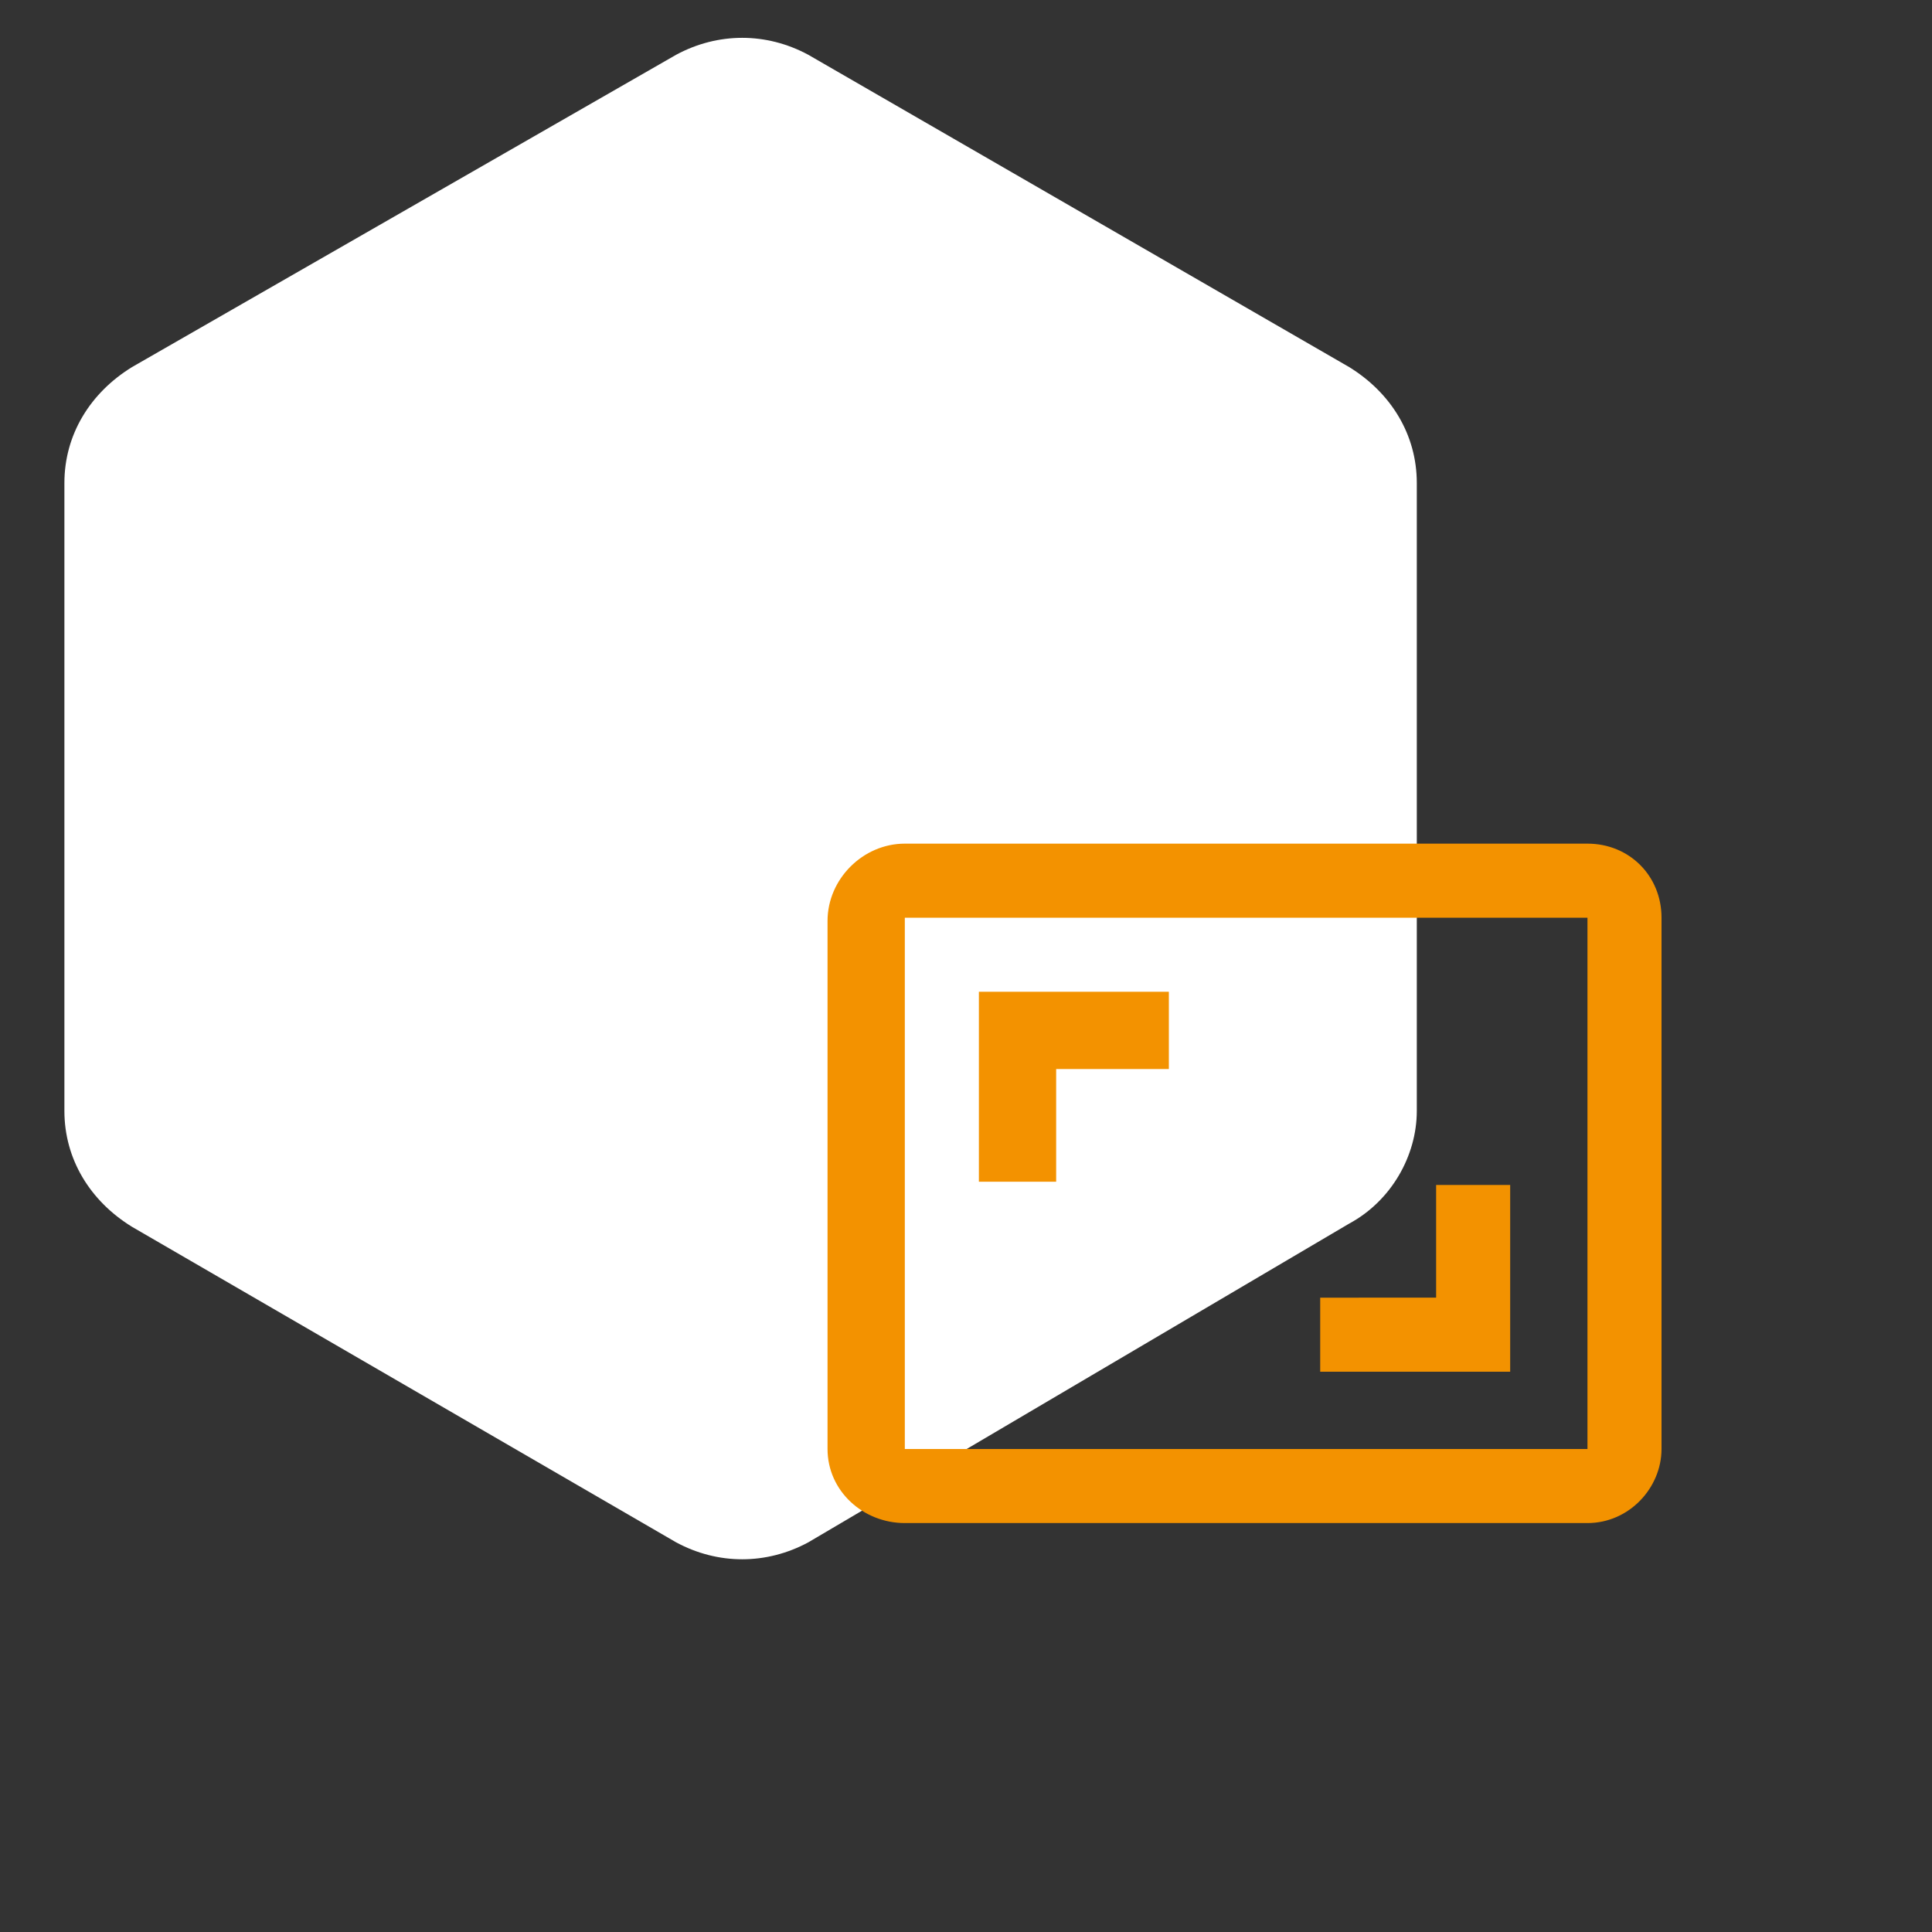
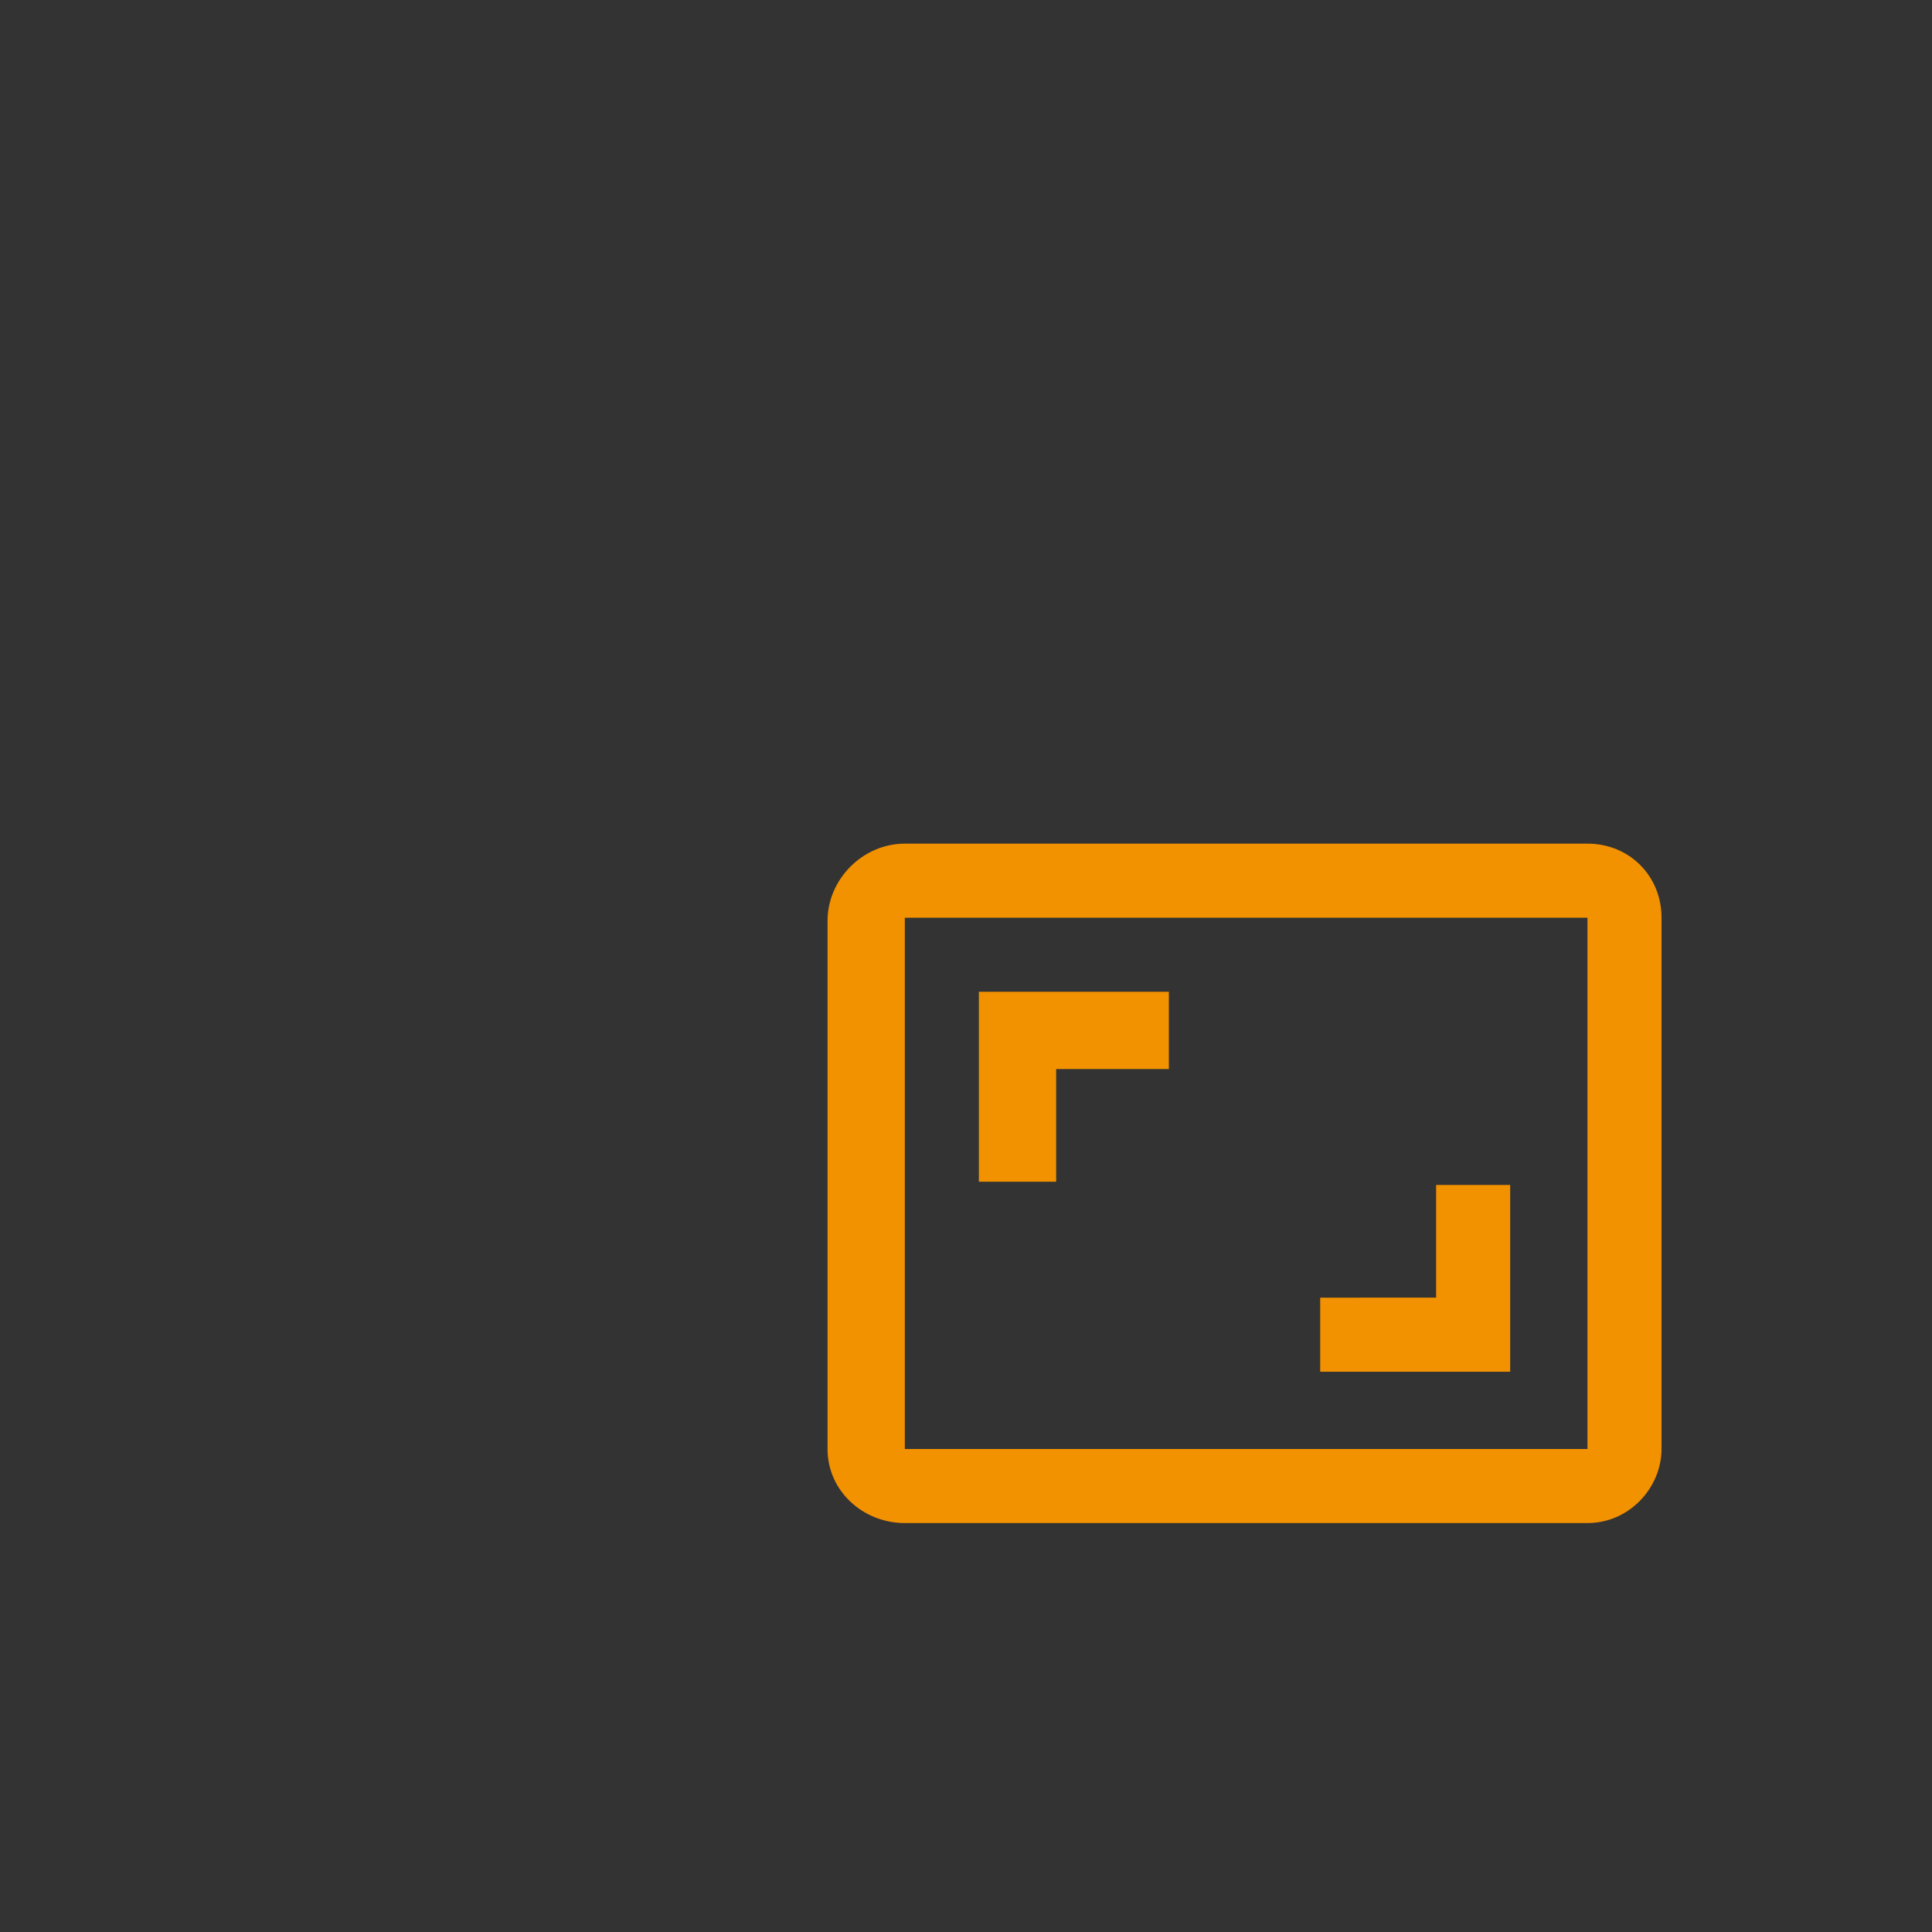
<svg xmlns="http://www.w3.org/2000/svg" version="1.1" id="Layer_1" x="0px" y="0px" viewBox="0 0 60 60" style="enable-background:new 0 0 60 60;" xml:space="preserve">
  <rect x="0" y="0" width="60" height="60" fill="#333333" stroke="none" />
  <style type="text/css">
	.st0{fill:#E7EEF3;}
	.st1{fill:#FFFFFF;}
	.st2{fill:#28B8CE;}
	.st3{fill:#F39200;}
	.st4{fill:#EB5D40;}
	.st5{fill-rule:evenodd;clip-rule:evenodd;fill:#94A466;}
	.st6{fill:#94A466;}
</style>
  <path class="st0" d="M-116,34.5V15c0-1.5-0.8-2.8-2.1-3.6L-135,1.6c-1.3-0.7-2.8-0.7-4.1,0l-16.9,9.8c-1.3,0.7-2.1,2.1-2.1,3.6v19.5  c0,1.5,0.8,2.8,2.1,3.6l16.9,9.8c1.3,0.7,2.8,0.7,4.1,0l16.9-9.8C-116.8,37.3-116,35.9-116,34.5z" />
  <path class="st0" d="M-36,34.5V15c0-1.5-0.8-2.8-2.1-3.6L-55,1.6c-1.3-0.7-2.8-0.7-4.1,0L-76,11.4c-1.3,0.7-2.1,2.1-2.1,3.6v19.5  c0,1.5,0.8,2.8,2.1,3.6l16.9,9.8c1.3,0.7,2.8,0.7,4.1,0l16.9-9.8C-36.8,37.3-36,35.9-36,34.5z" />
-   <path class="st1" d="M44,34.5V15c0-1.5-0.8-2.8-2.1-3.6L25.1,1.7C23.8,1,22.3,1,21,1.7L4.1,11.4C2.8,12.2,2,13.5,2,15v19.5  c0,1.5,0.8,2.8,2.1,3.6L21,47.9c1.3,0.7,2.8,0.7,4.1,0L41.9,38C43.2,37.3,44,35.9,44,34.5z" />
  <path class="st0" d="M124,34.5V15c0-1.5-0.8-2.8-2.1-3.6L105,1.6c-1.3-0.7-2.8-0.7-4.1,0L84,11.4c-1.2,0.8-2,2.1-2,3.6v19.5  c0,1.5,0.8,2.8,2.1,3.6l16.9,9.8c1.3,0.7,2.8,0.7,4.1,0l16.9-9.8C123.2,37.3,124,35.9,124,34.5z" />
  <path class="st1" d="M124,114.5V95c0-1.5-0.8-2.8-2.1-3.6L105,81.6c-1.3-0.7-2.8-0.7-4.1,0L84,91.4c-1.2,0.8-2,2.1-2,3.6v19.5  c0,1.5,0.8,2.8,2.1,3.6l16.9,9.8c1.3,0.7,2.8,0.7,4.1,0l16.9-9.8C123.2,117.3,124,115.9,124,114.5z" />
  <g>
    <g>
      <path class="st2" d="M132,116.6c0-8.4-6.5-14.1-13.8-14.1c-7.2,0-13.8,5.6-13.8,14.2c-0.9,0.5-1.5,1.5-1.5,2.6v3.1    c0,1.7,1.4,3.1,3.1,3.1h1.5v-9.3c0-5.9,4.8-10.7,10.7-10.7c5.9,0,10.7,4.8,10.7,10.7v10.9h-12.2v3.1H129c1.7,0,3.1-1.4,3.1-3.1    v-1.9c0.9-0.5,1.5-1.4,1.5-2.5v-3.5C133.6,118,132.9,117.1,132,116.6z" />
      <circle class="st2" cx="113.7" cy="117.8" r="1.5" />
      <circle class="st2" cx="122.9" cy="117.8" r="1.5" />
      <path class="st2" d="M127.5,114.8c-0.7-4.4-4.5-7.7-9.1-7.7s-9.6,3.8-9.2,9.9c3.8-1.5,6.6-4.9,7.4-9    C118.6,111.9,122.7,114.7,127.5,114.8z" />
    </g>
  </g>
  <path class="st1" d="M-36,114.5V95c0-1.5-0.8-2.8-2.1-3.6L-55,81.6c-1.3-0.7-2.8-0.7-4.1,0L-76,91.4c-1.3,0.7-2.1,2.1-2.1,3.6v19.5  c0,1.5,0.8,2.8,2.1,3.6l16.9,9.8c1.3,0.7,2.8,0.7,4.1,0l16.9-9.8C-36.8,117.3-36,115.9-36,114.5z" />
  <path class="st3" d="M-47.2,107.3H-34v2.6h2.6v-5.3c0-1.4-1.2-2.6-2.6-2.6h-13.2c-1.5,0-2.6,1.2-2.6,2.6v5.3h2.6V107.3z   M-36.2,122.6l6.1-6.1l-6.1-6.1l-1.9,1.9l4.2,4.2l-4.2,4.2L-36.2,122.6z M-43.3,120.7l-4.2-4.2l4.2-4.2l-1.9-1.9l-6.1,6.1l6.1,6.1  L-43.3,120.7z M-34.1,125.7h-13.2v-2.6h-2.6v5.3c0,1.5,1.2,2.6,2.6,2.6h13.2c1.5,0,2.6-1.2,2.6-2.6v-5.3h-2.6V125.7z" />
-   <path class="st1" d="M44,114.5V95c0-1.5-0.8-2.8-2.1-3.6L25,81.6c-1.3-0.7-2.8-0.7-4.1,0L4.1,91.4C2.8,92.2,2,93.5,2,95v19.5  c0,1.5,0.8,2.8,2.1,3.6l16.9,9.8c1.3,0.7,2.8,0.7,4.1,0l16.9-9.8C43.2,117.3,44,115.9,44,114.5z" />
-   <path class="st4" d="M51,109.9h-4.4c-0.7-1.2-1.7-2.3-2.8-3l2.5-2.5l-2.2-2.2l-3.4,3.4c-0.7-0.2-1.4-0.3-2.2-0.3s-1.5,0.1-2.2,0.3  l-3.4-3.4l-2.2,2.2l2.5,2.5c-1.2,0.8-2.1,1.8-2.8,3H26v3.1h3.3c-0.1,0.5-0.1,1-0.1,1.6v1.6h-3.1v3.1h3.1v1.6c0,0.5,0.1,1,0.1,1.6H26  v3.1h4.4c1.6,2.8,4.6,4.7,8.1,4.7s6.5-1.9,8.1-4.7H51v-3.1h-3.3c0.1-0.5,0.1-1,0.1-1.6v-1.6H51v-3.1h-3.1v-1.6c0-0.5-0.1-1-0.1-1.6  H51V109.9z M41.7,122.3h-6.2v-3.1h6.2V122.3z M41.7,116.1h-6.2V113h6.2V116.1z" />
  <path class="st1" d="M-116,114.5V95c0-1.5-0.8-2.8-2.1-3.6l-16.9-9.8c-1.3-0.7-2.8-0.7-4.1,0l-16.9,9.8c-1.3,0.7-2.1,2.1-2.1,3.6  v19.5c0,1.5,0.8,2.8,2.1,3.6l16.9,9.8c1.3,0.7,2.8,0.7,4.1,0l16.9-9.8C-116.8,117.3-116,115.9-116,114.5z" />
  <g>
    <g>
      <path class="st5" d="M-110.6,104.9H-132c-1.5,0-2.7,1.2-2.7,2.7v18.8c0,1.5,1.2,2.7,2.7,2.7h21.5c1.5,0,2.7-1.2,2.7-2.7v-18.8    C-107.9,106.1-109.1,104.9-110.6,104.9z M-124,123.6h-6.7V121h6.7V123.6z M-124,118.3h-6.7v-2.7h6.7V118.3z M-124,112.9h-6.7v-2.7    h6.7V112.9z M-117.5,121l-3.8-3.8l1.9-1.9l1.9,1.9l4.3-4.3l1.9,1.9L-117.5,121z" />
    </g>
  </g>
  <g>
    <g>
      <path class="st6" d="M-130.1,47.4l0.4,3.6l2.6-2.5l4.5-12.2c-1.1-0.3-2.1-0.8-2.9-1.6L-130.1,47.4z" />
      <path class="st6" d="M-116.5,34.7c-0.8,0.8-1.8,1.3-2.9,1.6l4.5,12.2l2.6,2.5l0.4-3.6L-116.5,34.7z" />
      <path class="st6" d="M-116.2,30.1c0-2.1-1.4-3.9-3.2-4.5V22h-3.2v3.5c-1.9,0.7-3.2,2.4-3.2,4.5c0,2.7,2.2,4.8,4.8,4.8    C-118.3,34.9-116.2,32.7-116.2,30.1z M-121,31.7c-0.9,0-1.6-0.7-1.6-1.6s0.7-1.6,1.6-1.6s1.6,0.7,1.6,1.6    C-119.4,30.9-120.1,31.7-121,31.7z" />
    </g>
  </g>
  <g>
    <path class="st3" d="M-31.2,26l-2-2l-2,2l-1.9-2l-2,2l-2-2l-2,2l-2-2l-1.9,2l-2-2v18.2h-3.9v3.9c0,2.2,1.7,3.9,3.9,3.9h15.6   c2.2,0,3.9-1.7,3.9-3.9V24L-31.2,26z M-31.9,46.1c0,0.7-0.6,1.3-1.3,1.3s-1.3-0.6-1.3-1.3v-3.9h-11.7V27.9h14.3   C-31.9,27.9-31.9,46.1-31.9,46.1z" />
-     <rect x="-44.9" y="30.5" class="st3" width="7.8" height="2.6" />
    <rect x="-35.8" y="30.5" class="st3" width="2.6" height="2.6" />
-     <rect x="-44.9" y="34.4" class="st3" width="7.8" height="2.6" />
    <rect x="-35.8" y="34.4" class="st3" width="2.6" height="2.6" />
  </g>
  <path class="st3" d="M46.9,36.8h-2.3v3.5H41v2.3h5.9V36.8z M32.8,33.2h3.5v-2.4h-5.9v5.9h2.4V33.2z M49.3,26.2H28.1  c-1.3,0-2.4,1.1-2.4,2.4V45c0,1.3,1.1,2.3,2.4,2.3h21.2c1.3,0,2.3-1.1,2.3-2.3V28.5C51.6,27.2,50.6,26.2,49.3,26.2z M49.3,45H28.1  V28.5h21.2V45z" />
</svg>